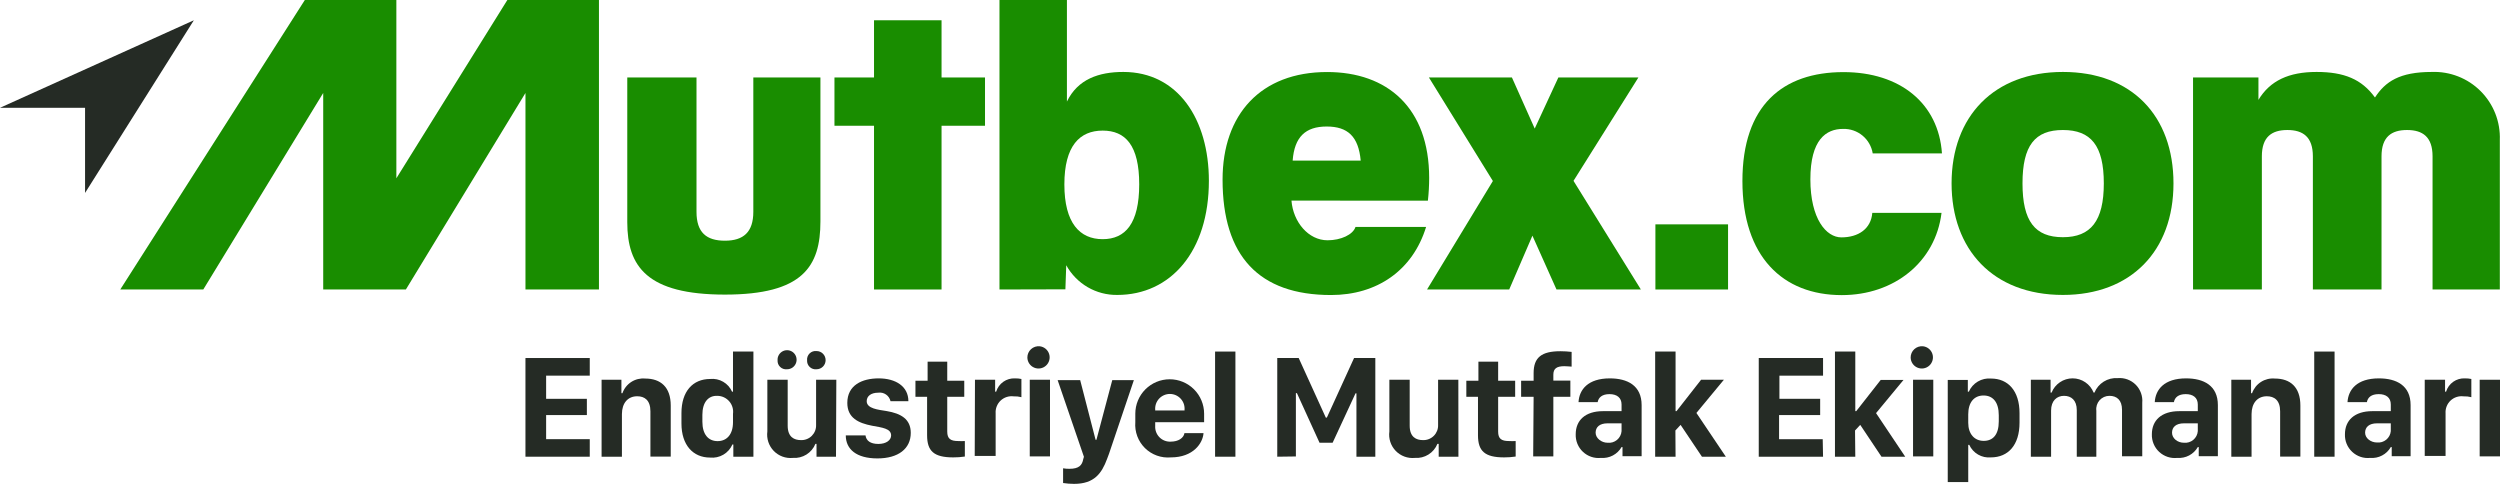
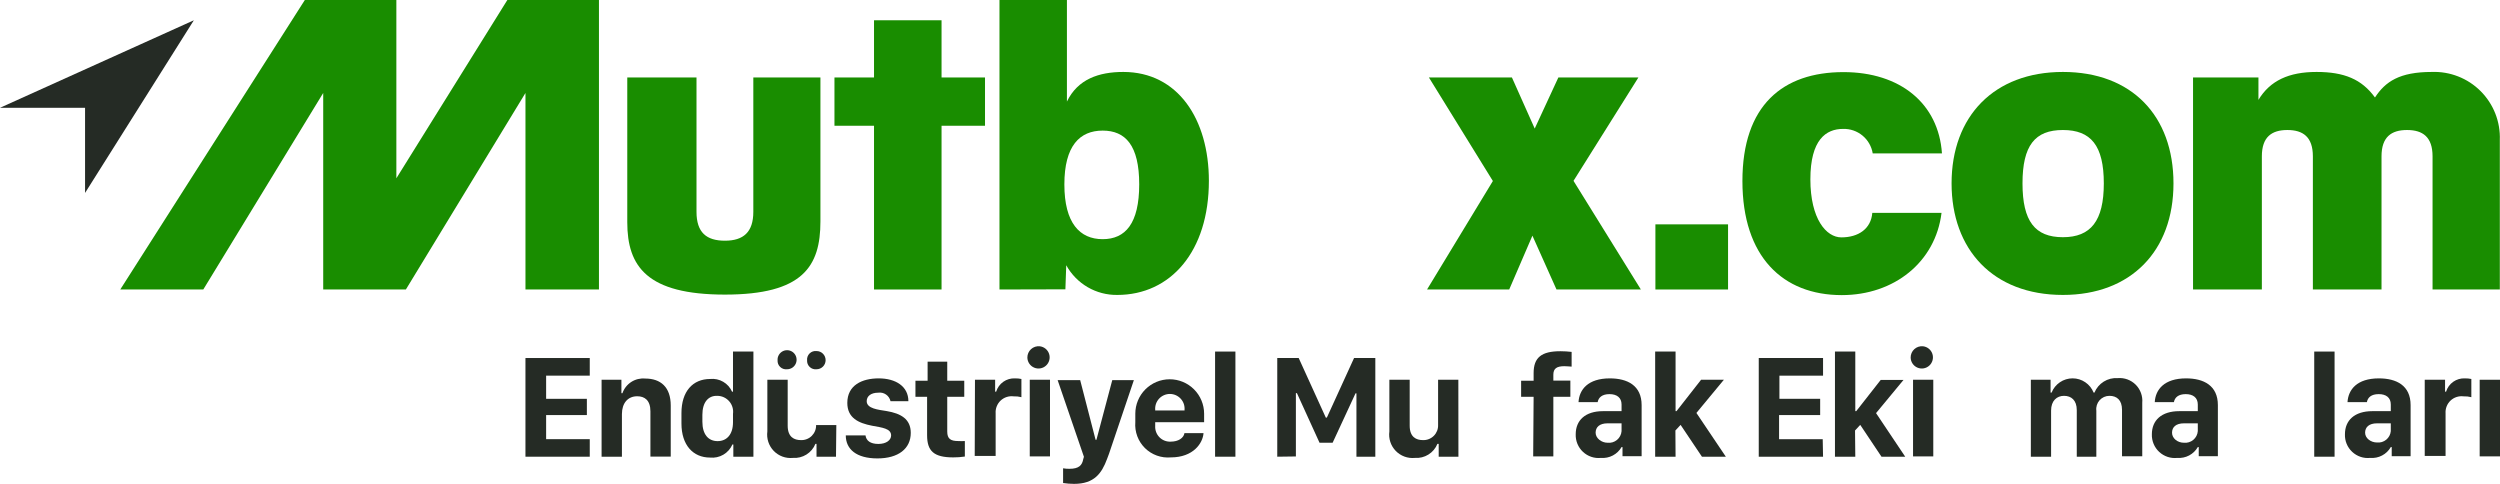
<svg xmlns="http://www.w3.org/2000/svg" width="186" height="36" viewBox="0 0 186 36" fill="none">
  <path d="M39.095 6.917L30.197 21.538H24.047V6.917L15.124 21.538H8.948L22.68 0H29.489V13.265L37.747 0H44.562V21.538H39.095V6.917Z" fill="#198D00" />
  <path d="M51.82 5.764V15.761C51.82 17.3 52.561 17.908 53.934 17.908C55.307 17.908 56.047 17.274 56.047 15.761V5.764H61.04V16.47C61.04 19.834 59.724 21.918 53.934 21.918C48.144 21.918 46.669 19.834 46.669 16.533V5.764H51.82Z" fill="#198D00" />
  <path d="M70.051 21.538H65.027V9.356H62.084V5.764H65.027V1.508H70.051V5.764H73.285V9.356H70.051V21.538Z" fill="#198D00" />
  <path fill-rule="evenodd" clip-rule="evenodd" d="M74.361 0V21.538L79.265 21.525L79.328 19.733C79.701 20.411 80.252 20.975 80.921 21.365C81.589 21.754 82.352 21.954 83.125 21.943C87.093 21.943 89.941 18.706 89.941 13.455C89.941 8.875 87.637 5.353 83.575 5.353C81.752 5.353 80.183 5.891 79.379 7.557V0H74.361ZM82.037 9.717C83.731 9.717 84.756 10.805 84.758 13.715C84.756 16.63 83.731 17.794 82.037 17.794C80.341 17.794 79.189 16.603 79.189 13.721C79.189 10.839 80.341 9.717 82.037 9.717ZM84.758 13.715C84.758 13.717 84.758 13.719 84.758 13.721V13.708C84.758 13.71 84.758 13.713 84.758 13.715Z" fill="#198D00" />
-   <path fill-rule="evenodd" clip-rule="evenodd" d="M98.768 17.877C97.351 17.877 96.212 16.527 96.085 14.925L106.235 14.931C106.298 14.369 106.329 13.805 106.33 13.239C106.33 8.013 103.217 5.359 98.736 5.359C93.813 5.359 90.959 8.495 90.959 13.366C90.959 19.036 93.649 21.95 99.028 21.95C102.451 21.95 105.109 20.119 106.102 16.882H100.85C100.666 17.458 99.762 17.877 98.768 17.877ZM98.705 9.413C100.274 9.413 101.071 10.155 101.236 11.947H96.174C96.306 10.18 97.135 9.413 98.705 9.413Z" fill="#198D00" />
  <path d="M115.803 21.538L114.012 17.534L112.285 21.538H106.172L111.07 13.467L106.311 5.764H112.487L114.183 9.565L115.942 5.764H121.897L117.069 13.455L122.081 21.538H115.803Z" fill="#198D00" />
  <path d="M123.162 21.538V16.692H128.567V21.538H123.162Z" fill="#198D00" />
  <path d="M144.45 15.837C144.001 19.492 140.932 21.956 137.027 21.956C132.642 21.956 129.636 19.105 129.636 13.467C129.636 7.83 132.642 5.365 137.154 5.365C141.381 5.365 144.229 7.703 144.482 11.415H139.331C139.246 10.895 138.976 10.422 138.57 10.087C138.163 9.751 137.649 9.575 137.122 9.591C135.857 9.591 134.692 10.389 134.692 13.341C134.692 16.293 135.876 17.661 136.996 17.661C138.261 17.661 139.204 17.028 139.299 15.837H144.45Z" fill="#198D00" />
  <path fill-rule="evenodd" clip-rule="evenodd" d="M153.48 5.353C148.361 5.353 145.197 8.647 145.197 13.645C145.197 18.548 148.266 21.943 153.48 21.943C158.543 21.943 161.707 18.675 161.707 13.645C161.707 8.615 158.6 5.353 153.48 5.353ZM153.48 9.673C155.562 9.673 156.524 10.826 156.524 13.645C156.524 16.432 155.556 17.648 153.48 17.648C151.405 17.648 150.474 16.464 150.474 13.645C150.474 10.826 151.398 9.673 153.48 9.673Z" fill="#198D00" />
  <path d="M172.078 21.538V11.631C172.078 10.186 171.344 9.673 170.18 9.673C169.016 9.673 168.282 10.186 168.282 11.631V21.538H163.162V5.765H168.028V7.431C168.895 5.993 170.3 5.353 172.35 5.353C174.401 5.353 175.711 5.891 176.698 7.253C177.47 6.069 178.527 5.353 180.925 5.353C181.596 5.328 182.266 5.442 182.891 5.688C183.517 5.934 184.085 6.306 184.56 6.782C185.035 7.258 185.407 7.826 185.653 8.452C185.898 9.078 186.012 9.749 185.987 10.421V21.538H180.982V11.631C180.982 10.186 180.248 9.673 179.083 9.673C177.919 9.673 177.185 10.186 177.185 11.631V21.538H172.078Z" fill="#198D00" />
  <path d="M6.328 14.354V8.02H0L14.422 1.508L6.328 14.354Z" fill="#252B25" />
  <path d="M43.878 33.979H39.094V26.637H43.878V27.948H40.632V29.672H43.663V30.881H40.632V32.674H43.878V33.979Z" fill="#252B25" />
  <path d="M44.758 28.253H46.233V29.254H46.309C46.429 28.908 46.661 28.613 46.969 28.416C47.276 28.218 47.641 28.13 48.005 28.164C49.15 28.164 49.903 28.797 49.903 30.172V33.973H48.391V30.603C48.391 29.773 47.954 29.482 47.41 29.482C46.701 29.482 46.271 30.001 46.271 30.812V33.979H44.758V28.253Z" fill="#252B25" />
  <path fill-rule="evenodd" clip-rule="evenodd" d="M54.535 29.14H54.465C54.328 28.831 54.097 28.573 53.805 28.404C53.513 28.234 53.175 28.161 52.839 28.196C51.536 28.196 50.7 29.127 50.7 30.73V31.509C50.7 33.111 51.561 34.043 52.827 34.043C53.172 34.079 53.519 34.004 53.819 33.828C54.118 33.653 54.354 33.386 54.491 33.067H54.56V33.979H56.054V26.156H54.535V29.14ZM52.257 31.376V30.875V30.863C52.257 29.925 52.7 29.425 53.371 29.45C53.538 29.451 53.703 29.488 53.856 29.558C54.008 29.628 54.143 29.73 54.253 29.856C54.364 29.982 54.446 30.131 54.494 30.291C54.543 30.451 54.557 30.62 54.535 30.787V31.42C54.535 32.32 54.073 32.82 53.39 32.82C52.706 32.82 52.257 32.326 52.257 31.376Z" fill="#252B25" />
-   <path fill-rule="evenodd" clip-rule="evenodd" d="M57.851 26.802C57.843 26.66 57.878 26.519 57.952 26.397C58.025 26.276 58.133 26.179 58.262 26.119C58.391 26.06 58.535 26.041 58.675 26.064C58.816 26.088 58.945 26.153 59.048 26.251C59.151 26.349 59.222 26.476 59.251 26.615C59.281 26.754 59.269 26.899 59.215 27.03C59.162 27.162 59.07 27.275 58.952 27.354C58.834 27.433 58.695 27.474 58.553 27.473C58.461 27.484 58.368 27.474 58.28 27.444C58.192 27.415 58.112 27.366 58.045 27.302C57.978 27.238 57.926 27.16 57.892 27.074C57.859 26.987 57.845 26.894 57.851 26.802ZM62.198 33.979H60.749V33.023H60.667C60.534 33.352 60.3 33.631 59.998 33.819C59.697 34.006 59.344 34.094 58.99 34.068C58.728 34.094 58.463 34.061 58.216 33.97C57.969 33.879 57.746 33.734 57.563 33.544C57.38 33.354 57.243 33.126 57.161 32.875C57.08 32.625 57.056 32.359 57.091 32.098V28.253H58.604V31.673C58.604 32.529 59.097 32.744 59.591 32.744C59.74 32.749 59.888 32.724 60.027 32.669C60.165 32.615 60.291 32.533 60.397 32.428C60.502 32.322 60.585 32.197 60.641 32.058C60.696 31.92 60.722 31.772 60.717 31.623V28.253H62.223L62.198 33.979ZM60.084 26.526C60.051 26.614 60.038 26.708 60.047 26.802C60.041 26.894 60.055 26.987 60.088 27.074C60.122 27.16 60.174 27.238 60.241 27.302C60.308 27.366 60.388 27.415 60.476 27.444C60.564 27.474 60.657 27.484 60.749 27.473C60.929 27.473 61.101 27.402 61.228 27.275C61.355 27.148 61.426 26.975 61.426 26.796C61.426 26.616 61.355 26.443 61.228 26.316C61.101 26.189 60.929 26.118 60.749 26.118C60.656 26.107 60.561 26.117 60.473 26.148C60.384 26.178 60.303 26.228 60.236 26.293C60.169 26.359 60.117 26.438 60.084 26.526Z" fill="#252B25" />
+   <path fill-rule="evenodd" clip-rule="evenodd" d="M57.851 26.802C57.843 26.66 57.878 26.519 57.952 26.397C58.025 26.276 58.133 26.179 58.262 26.119C58.391 26.06 58.535 26.041 58.675 26.064C58.816 26.088 58.945 26.153 59.048 26.251C59.151 26.349 59.222 26.476 59.251 26.615C59.281 26.754 59.269 26.899 59.215 27.03C59.162 27.162 59.07 27.275 58.952 27.354C58.834 27.433 58.695 27.474 58.553 27.473C58.461 27.484 58.368 27.474 58.28 27.444C58.192 27.415 58.112 27.366 58.045 27.302C57.978 27.238 57.926 27.16 57.892 27.074C57.859 26.987 57.845 26.894 57.851 26.802ZM62.198 33.979H60.749V33.023H60.667C60.534 33.352 60.3 33.631 59.998 33.819C59.697 34.006 59.344 34.094 58.99 34.068C58.728 34.094 58.463 34.061 58.216 33.97C57.969 33.879 57.746 33.734 57.563 33.544C57.38 33.354 57.243 33.126 57.161 32.875C57.08 32.625 57.056 32.359 57.091 32.098V28.253H58.604V31.673C58.604 32.529 59.097 32.744 59.591 32.744C59.74 32.749 59.888 32.724 60.027 32.669C60.165 32.615 60.291 32.533 60.397 32.428C60.502 32.322 60.585 32.197 60.641 32.058C60.696 31.92 60.722 31.772 60.717 31.623H62.223L62.198 33.979ZM60.084 26.526C60.051 26.614 60.038 26.708 60.047 26.802C60.041 26.894 60.055 26.987 60.088 27.074C60.122 27.16 60.174 27.238 60.241 27.302C60.308 27.366 60.388 27.415 60.476 27.444C60.564 27.474 60.657 27.484 60.749 27.473C60.929 27.473 61.101 27.402 61.228 27.275C61.355 27.148 61.426 26.975 61.426 26.796C61.426 26.616 61.355 26.443 61.228 26.316C61.101 26.189 60.929 26.118 60.749 26.118C60.656 26.107 60.561 26.117 60.473 26.148C60.384 26.178 60.303 26.228 60.236 26.293C60.169 26.359 60.117 26.438 60.084 26.526Z" fill="#252B25" />
  <path d="M65.375 28.151C66.641 28.151 67.584 28.747 67.584 29.849H66.255C66.21 29.648 66.092 29.471 65.923 29.354C65.754 29.236 65.547 29.187 65.343 29.216C64.805 29.216 64.483 29.469 64.483 29.849C64.483 30.407 65.356 30.483 65.97 30.584C67.02 30.761 67.761 31.173 67.761 32.206C67.761 33.377 66.843 34.106 65.28 34.106C63.717 34.106 62.926 33.422 62.926 32.396H64.394C64.445 32.782 64.749 33.029 65.35 33.029C65.951 33.029 66.299 32.738 66.299 32.396C66.299 31.876 65.622 31.813 64.881 31.674C63.869 31.477 63.04 31.097 63.04 29.976C63.04 28.658 64.135 28.151 65.375 28.151Z" fill="#252B25" />
  <path d="M69.014 26.91H70.475V28.329H71.741V29.52H70.475V32.11C70.475 32.643 70.722 32.814 71.292 32.814C71.456 32.822 71.621 32.822 71.785 32.814V33.967C71.498 34.01 71.209 34.031 70.918 34.03C69.482 34.03 68.976 33.561 68.976 32.383V29.52H68.109V28.329H69.014V26.91Z" fill="#252B25" />
  <path d="M72.538 28.253H74.038V29.14H74.114C74.205 28.842 74.393 28.583 74.647 28.404C74.901 28.225 75.208 28.136 75.519 28.151C75.678 28.149 75.837 28.164 75.993 28.196V29.551C75.804 29.501 75.607 29.48 75.411 29.488C75.237 29.466 75.059 29.483 74.892 29.538C74.725 29.593 74.572 29.684 74.444 29.805C74.317 29.926 74.217 30.074 74.154 30.239C74.09 30.403 74.063 30.579 74.076 30.755V33.922H72.519L72.538 28.253Z" fill="#252B25" />
  <path fill-rule="evenodd" clip-rule="evenodd" d="M77.791 25.946C77.668 25.845 77.518 25.782 77.36 25.763C77.243 25.751 77.124 25.763 77.012 25.8C76.9 25.837 76.796 25.897 76.709 25.977C76.622 26.056 76.552 26.153 76.505 26.262C76.458 26.37 76.435 26.488 76.436 26.606C76.44 26.765 76.489 26.92 76.578 27.052C76.667 27.184 76.792 27.288 76.939 27.35C77.085 27.413 77.246 27.432 77.403 27.406C77.56 27.38 77.706 27.308 77.823 27.201C77.941 27.094 78.025 26.955 78.066 26.801C78.107 26.647 78.103 26.485 78.054 26.333C78.005 26.181 77.914 26.047 77.791 25.946ZM78.12 28.253H76.614V33.954H78.12V28.253Z" fill="#252B25" />
  <path d="M82.511 33.758L82.366 34.144C81.967 35.221 81.41 36 79.91 36C79.637 35.999 79.364 35.978 79.094 35.937V34.841C79.251 34.869 79.41 34.882 79.569 34.879C80.277 34.879 80.512 34.613 80.594 34.157L80.644 33.986L78.689 28.284H80.366L81.511 32.719H81.575L82.752 28.284H84.359C84.359 28.284 82.53 33.688 82.511 33.758Z" fill="#252B25" />
  <path fill-rule="evenodd" clip-rule="evenodd" d="M84.467 30.78V31.414C84.439 31.767 84.49 32.122 84.613 32.454C84.737 32.786 84.932 33.087 85.183 33.336C85.435 33.584 85.738 33.776 86.071 33.895C86.404 34.015 86.759 34.061 87.112 34.03C88.782 34.03 89.491 32.972 89.542 32.224H88.124C88.067 32.592 87.662 32.858 87.105 32.858C86.949 32.866 86.793 32.842 86.648 32.785C86.502 32.729 86.37 32.642 86.261 32.53C86.151 32.419 86.067 32.285 86.013 32.139C85.959 31.992 85.936 31.836 85.947 31.68V31.414H89.586V30.78C89.586 30.101 89.316 29.449 88.836 28.968C88.356 28.488 87.705 28.218 87.026 28.218C86.347 28.218 85.696 28.488 85.216 28.968C84.736 29.449 84.467 30.101 84.467 30.78ZM88.13 30.489V30.539H85.947V30.489C85.936 30.338 85.956 30.187 86.005 30.044C86.055 29.902 86.133 29.771 86.236 29.661C86.338 29.55 86.463 29.462 86.601 29.401C86.739 29.341 86.888 29.31 87.039 29.31C87.19 29.31 87.339 29.341 87.477 29.401C87.615 29.462 87.739 29.55 87.842 29.661C87.944 29.771 88.023 29.902 88.073 30.044C88.122 30.187 88.142 30.338 88.13 30.489Z" fill="#252B25" />
  <path d="M90.402 26.156H91.915V33.979H90.402V26.156Z" fill="#252B25" />
  <path d="M95.028 33.979V26.637H96.623L98.641 31.072H98.717L100.742 26.637H102.324V33.979H100.919V29.266H100.85L99.147 32.94H98.173L96.49 29.247H96.414V33.96L95.028 33.979Z" fill="#252B25" />
  <path d="M108.507 33.979H107.039V33.023H106.944C106.811 33.352 106.577 33.631 106.275 33.819C105.974 34.007 105.621 34.094 105.267 34.068C105.005 34.094 104.741 34.061 104.493 33.97C104.246 33.879 104.023 33.734 103.84 33.544C103.657 33.354 103.52 33.126 103.438 32.875C103.357 32.625 103.333 32.359 103.369 32.098V28.253H104.881V31.673C104.881 32.529 105.374 32.744 105.868 32.744C106.017 32.749 106.165 32.724 106.304 32.669C106.442 32.615 106.568 32.533 106.674 32.428C106.78 32.323 106.862 32.197 106.918 32.059C106.973 31.92 106.999 31.772 106.994 31.623V28.253H108.501L108.507 33.979Z" fill="#252B25" />
-   <path d="M109.994 26.91H111.462V28.329H112.728V29.52H111.462V32.11C111.462 32.643 111.703 32.814 112.272 32.814C112.437 32.822 112.601 32.822 112.766 32.814V33.967C112.481 34.01 112.193 34.031 111.905 34.03C110.469 34.03 109.962 33.561 109.962 32.383V29.52H109.095V28.329H109.994V26.91Z" fill="#252B25" />
  <path d="M114.101 29.52H113.171V28.329H114.101V27.759C114.101 26.593 114.689 26.131 116.094 26.131C116.373 26.132 116.652 26.148 116.929 26.181V27.277C116.854 27.277 116.6 27.245 116.398 27.245C115.828 27.245 115.569 27.41 115.569 27.879V28.316H116.835V29.52H115.569V33.954H114.069L114.101 29.52Z" fill="#252B25" />
  <path fill-rule="evenodd" clip-rule="evenodd" d="M119.265 30.59C117.942 30.59 117.233 31.274 117.233 32.307C117.224 32.551 117.267 32.795 117.36 33.021C117.452 33.247 117.593 33.45 117.771 33.617C117.949 33.784 118.161 33.911 118.393 33.989C118.624 34.067 118.87 34.094 119.113 34.068C119.418 34.093 119.724 34.031 119.995 33.888C120.266 33.746 120.491 33.529 120.644 33.264H120.714V33.941H122.137V30.14C122.137 28.677 121.074 28.151 119.771 28.151C118.144 28.151 117.493 28.988 117.442 29.919H118.866C118.929 29.57 119.201 29.323 119.745 29.323C120.29 29.323 120.644 29.583 120.644 30.096V30.59H119.265ZM120.644 31.496V32.066V32.079C120.634 32.205 120.598 32.327 120.54 32.439C120.482 32.551 120.401 32.65 120.304 32.731C120.207 32.811 120.094 32.871 119.973 32.907C119.852 32.943 119.725 32.954 119.6 32.94C119.151 32.94 118.714 32.605 118.714 32.193C118.714 31.781 119.005 31.496 119.6 31.496H120.644Z" fill="#252B25" />
  <path d="M124.662 33.979H123.144V26.156H124.662V30.59H124.732L126.561 28.253H128.257L126.213 30.723L128.402 33.979H126.624L125.036 31.61L124.65 32.028L124.662 33.979Z" fill="#252B25" />
  <path d="M135.635 33.979H130.851V26.637H135.635V27.948H132.389V29.672H135.42V30.881H132.363V32.674H135.61L135.635 33.979Z" fill="#252B25" />
  <path d="M138.034 33.979H136.521V26.156H138.034V30.59H138.103L139.926 28.265H141.622L139.578 30.736L141.748 33.979H139.983L138.401 31.61L138.015 32.028L138.034 33.979Z" fill="#252B25" />
  <path fill-rule="evenodd" clip-rule="evenodd" d="M143.507 25.946C143.384 25.845 143.235 25.782 143.077 25.763C142.959 25.751 142.841 25.763 142.728 25.8C142.616 25.837 142.513 25.897 142.426 25.977C142.338 26.056 142.269 26.153 142.222 26.262C142.175 26.37 142.151 26.488 142.153 26.606C142.156 26.765 142.206 26.92 142.295 27.052C142.384 27.184 142.509 27.288 142.655 27.35C142.801 27.413 142.963 27.432 143.119 27.406C143.276 27.38 143.422 27.308 143.54 27.201C143.658 27.094 143.742 26.955 143.783 26.801C143.824 26.647 143.82 26.485 143.771 26.333C143.722 26.181 143.631 26.047 143.507 25.946ZM143.836 28.253H142.33V33.954H143.836V28.253Z" fill="#252B25" />
-   <path fill-rule="evenodd" clip-rule="evenodd" d="M146.437 33.099H146.513C146.652 33.401 146.881 33.653 147.169 33.82C147.457 33.987 147.789 34.06 148.12 34.03C149.411 34.03 150.253 33.111 150.253 31.445V30.742C150.253 29.076 149.399 28.164 148.133 28.164C147.79 28.133 147.447 28.211 147.151 28.386C146.854 28.561 146.62 28.825 146.481 29.14H146.406V28.265H144.912V35.867H146.437V33.099ZM148.709 30.894V31.35C148.709 32.345 148.272 32.801 147.589 32.801C146.905 32.801 146.437 32.294 146.437 31.458V30.825C146.437 29.925 146.88 29.425 147.576 29.425C148.272 29.425 148.709 29.919 148.709 30.894Z" fill="#252B25" />
  <path d="M151.095 28.253H152.563V29.209H152.639C152.763 28.896 152.979 28.628 153.258 28.439C153.536 28.25 153.865 28.149 154.202 28.149C154.538 28.149 154.867 28.25 155.145 28.439C155.424 28.628 155.64 28.896 155.765 29.209H155.828C155.967 28.871 156.208 28.585 156.518 28.392C156.828 28.198 157.191 28.108 157.555 28.132C157.801 28.111 158.048 28.144 158.28 28.228C158.511 28.313 158.721 28.447 158.896 28.621C159.07 28.796 159.204 29.006 159.288 29.238C159.373 29.47 159.406 29.717 159.384 29.963V33.947H157.878V30.489C157.878 29.767 157.492 29.45 156.942 29.45C156.803 29.45 156.665 29.479 156.538 29.536C156.412 29.593 156.298 29.677 156.206 29.781C156.114 29.885 156.045 30.008 156.004 30.141C155.963 30.274 155.95 30.414 155.967 30.552V33.979H154.512V30.514C154.512 29.767 154.094 29.45 153.562 29.45C153.031 29.45 152.601 29.811 152.601 30.546V33.979H151.095V28.253Z" fill="#252B25" />
  <path fill-rule="evenodd" clip-rule="evenodd" d="M162.137 30.59C160.814 30.59 160.099 31.274 160.099 32.307C160.09 32.553 160.135 32.797 160.229 33.025C160.323 33.252 160.465 33.456 160.645 33.623C160.826 33.79 161.04 33.916 161.273 33.993C161.506 34.07 161.754 34.095 161.998 34.068C162.301 34.091 162.604 34.027 162.873 33.885C163.142 33.743 163.365 33.527 163.516 33.264H163.586V33.941H165.01V30.14C165.01 28.677 163.947 28.151 162.643 28.151C161.017 28.151 160.365 28.988 160.314 29.919H161.738C161.802 29.57 162.074 29.323 162.618 29.323C163.162 29.323 163.516 29.583 163.516 30.096V30.59H162.137ZM163.516 31.496V32.066V32.079C163.506 32.204 163.471 32.325 163.414 32.436C163.356 32.547 163.277 32.646 163.181 32.726C163.085 32.806 162.974 32.866 162.854 32.903C162.735 32.94 162.609 32.953 162.485 32.94C161.998 32.94 161.599 32.605 161.599 32.193C161.599 31.781 161.89 31.496 162.485 31.496H163.516Z" fill="#252B25" />
-   <path d="M166.01 28.253H167.478V29.253H167.554C167.675 28.909 167.908 28.614 168.215 28.417C168.522 28.22 168.886 28.131 169.25 28.164C170.395 28.164 171.148 28.797 171.148 30.172V33.973H169.642V30.603C169.642 29.773 169.199 29.482 168.655 29.482C167.946 29.482 167.516 30.001 167.516 30.812V33.979H166.01V28.253Z" fill="#252B25" />
  <path d="M172.179 26.156H173.692V33.979H172.179V26.156Z" fill="#252B25" />
  <path fill-rule="evenodd" clip-rule="evenodd" d="M176.501 30.59C175.179 30.59 174.464 31.274 174.464 32.307C174.454 32.551 174.497 32.795 174.59 33.021C174.683 33.247 174.823 33.45 175.002 33.617C175.18 33.784 175.392 33.911 175.623 33.989C175.855 34.067 176.1 34.094 176.343 34.068C176.649 34.094 176.955 34.032 177.226 33.889C177.498 33.747 177.723 33.53 177.875 33.264H177.944V33.941H179.349V30.14C179.349 28.677 178.292 28.151 176.989 28.151C175.356 28.151 174.711 28.988 174.654 29.919H176.096C176.16 29.57 176.426 29.323 176.976 29.323C177.527 29.323 177.875 29.583 177.875 30.096V30.59H176.501ZM177.875 31.496V32.066V32.079C177.863 32.202 177.827 32.321 177.769 32.43C177.711 32.538 177.632 32.635 177.537 32.713C177.442 32.791 177.332 32.85 177.214 32.886C177.096 32.922 176.972 32.934 176.85 32.921C176.388 32.921 175.964 32.605 175.964 32.193C175.964 31.781 176.255 31.496 176.85 31.496H177.875Z" fill="#252B25" />
  <path d="M180.4 28.253H181.912V29.14H181.988C182.079 28.842 182.267 28.583 182.521 28.404C182.776 28.225 183.082 28.136 183.393 28.151C183.552 28.149 183.711 28.164 183.868 28.196V29.551C183.678 29.501 183.481 29.48 183.285 29.488C183.111 29.466 182.933 29.483 182.766 29.538C182.599 29.593 182.446 29.684 182.318 29.805C182.191 29.926 182.091 30.074 182.028 30.239C181.964 30.403 181.938 30.579 181.95 30.755V33.922H180.4V28.253Z" fill="#252B25" />
  <path d="M184.488 28.253H186V33.954H184.488V28.253Z" fill="#252B25" />
</svg>